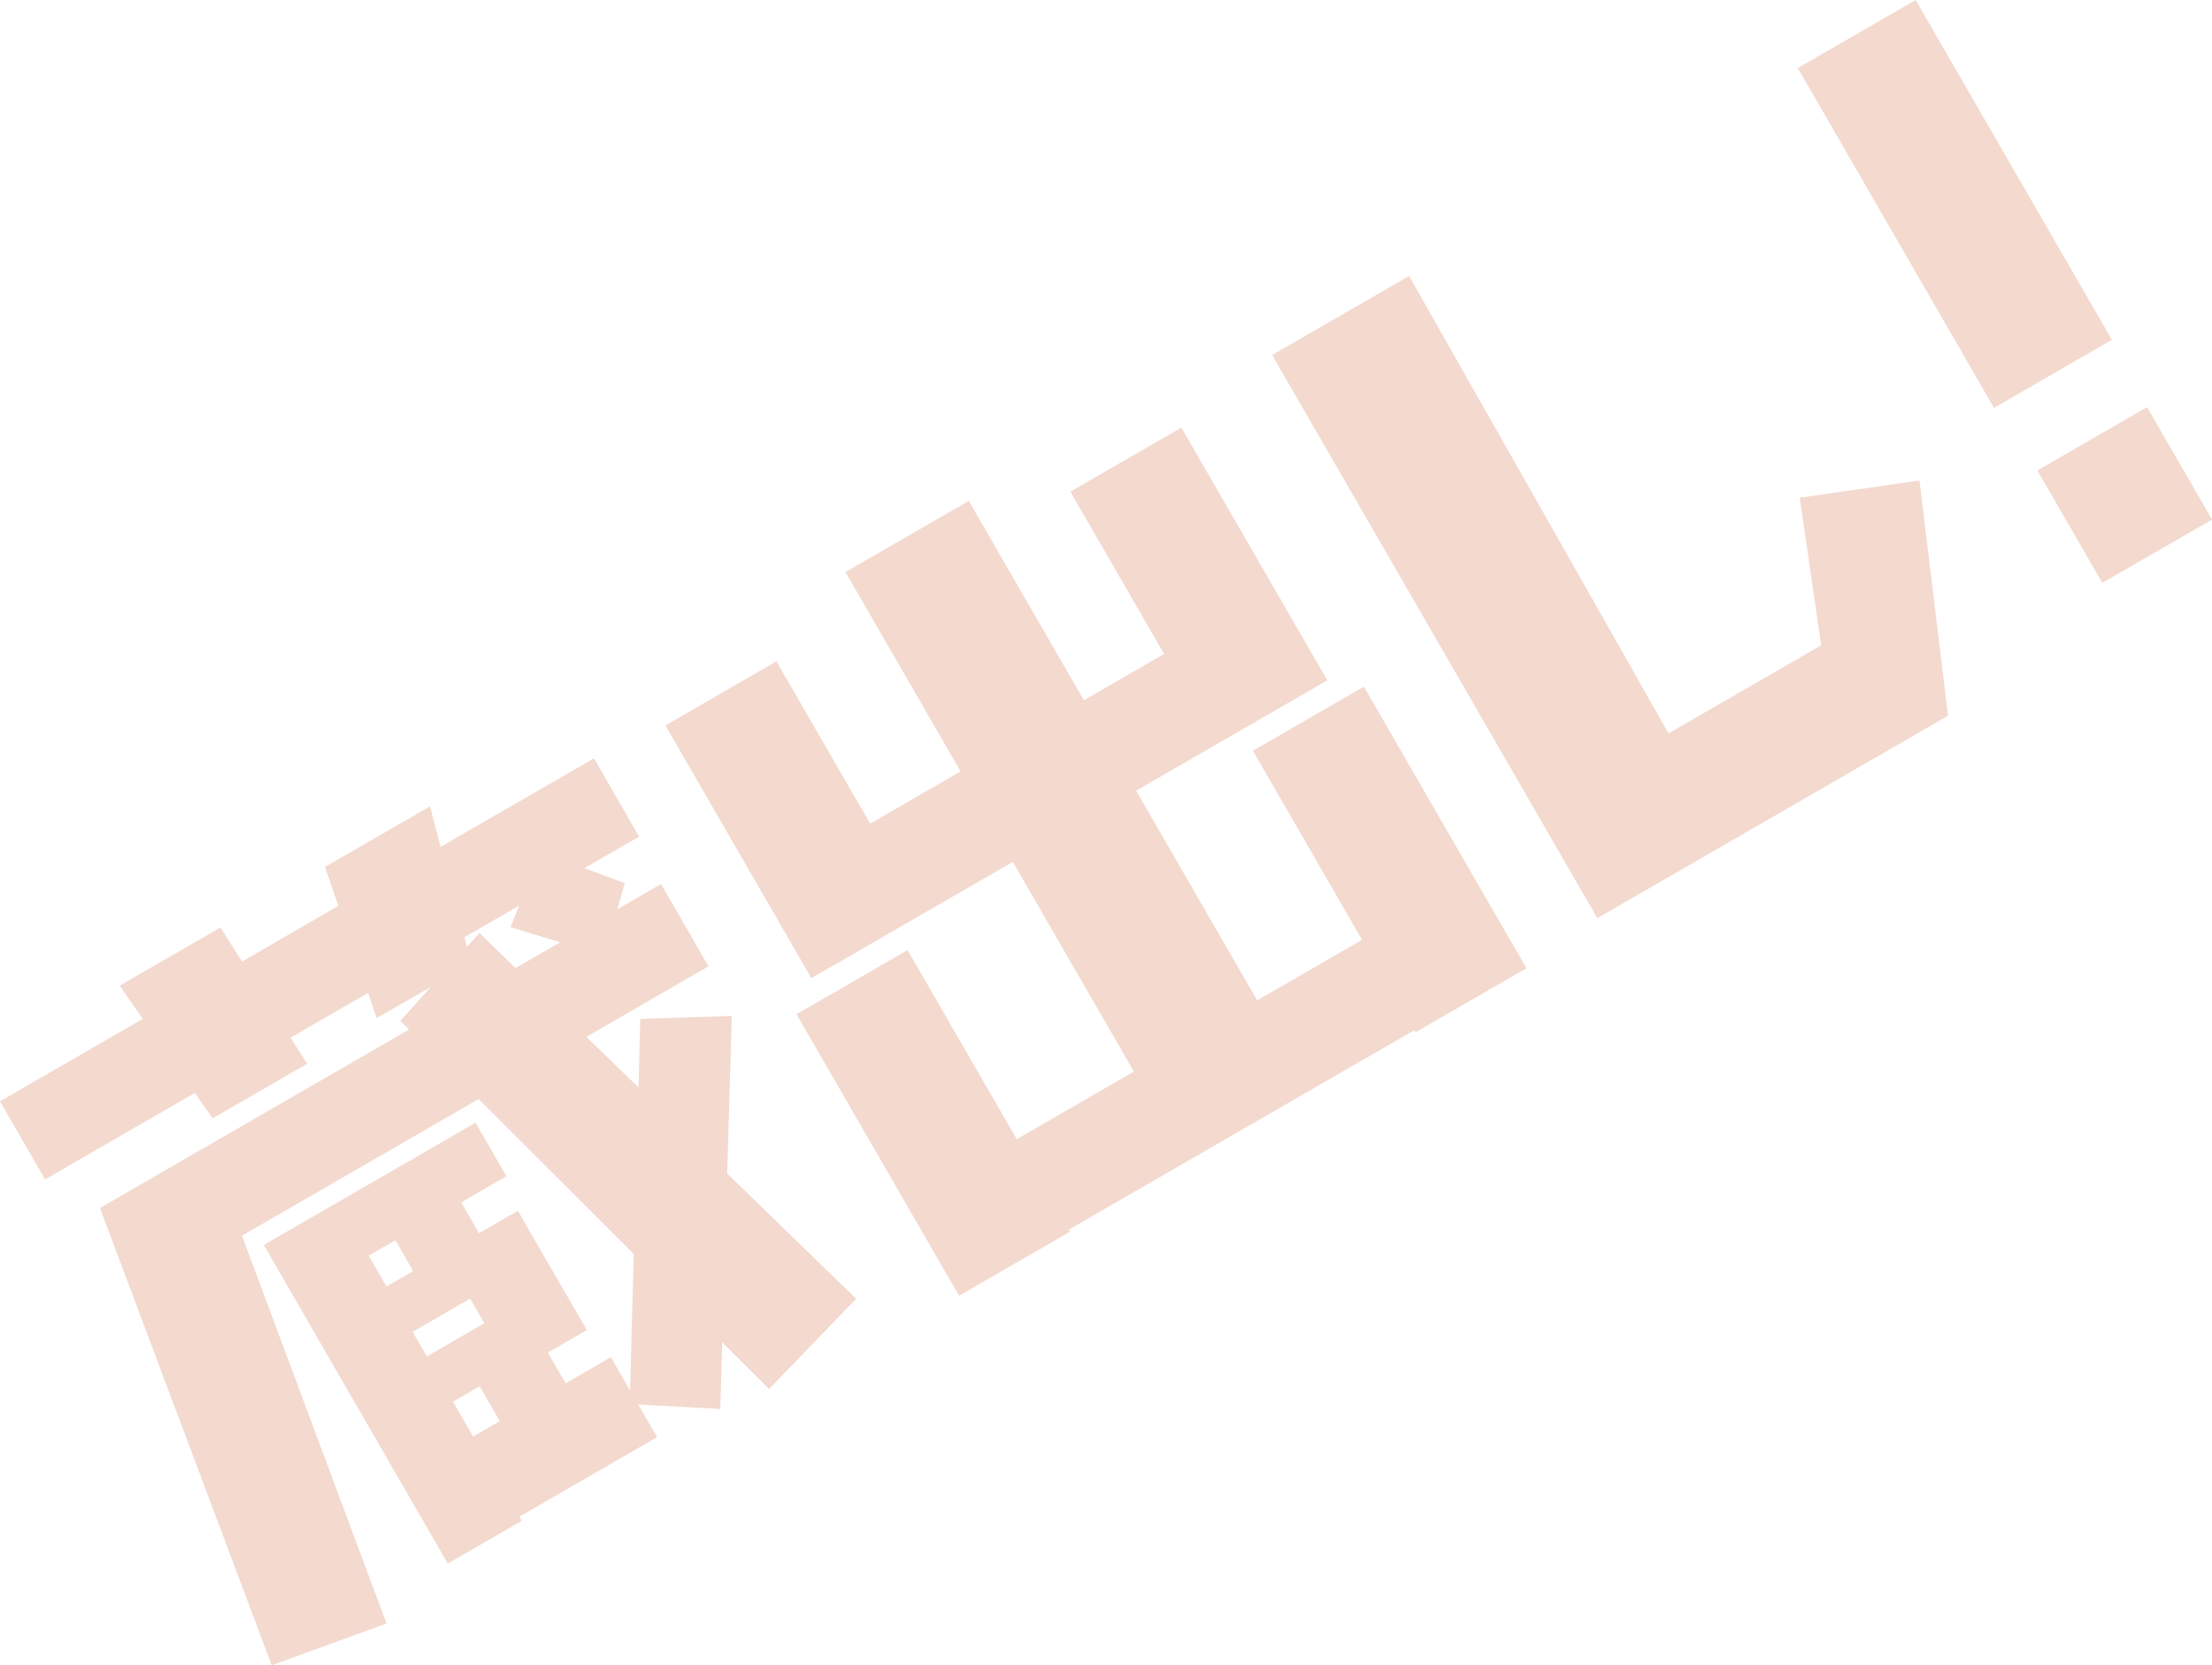
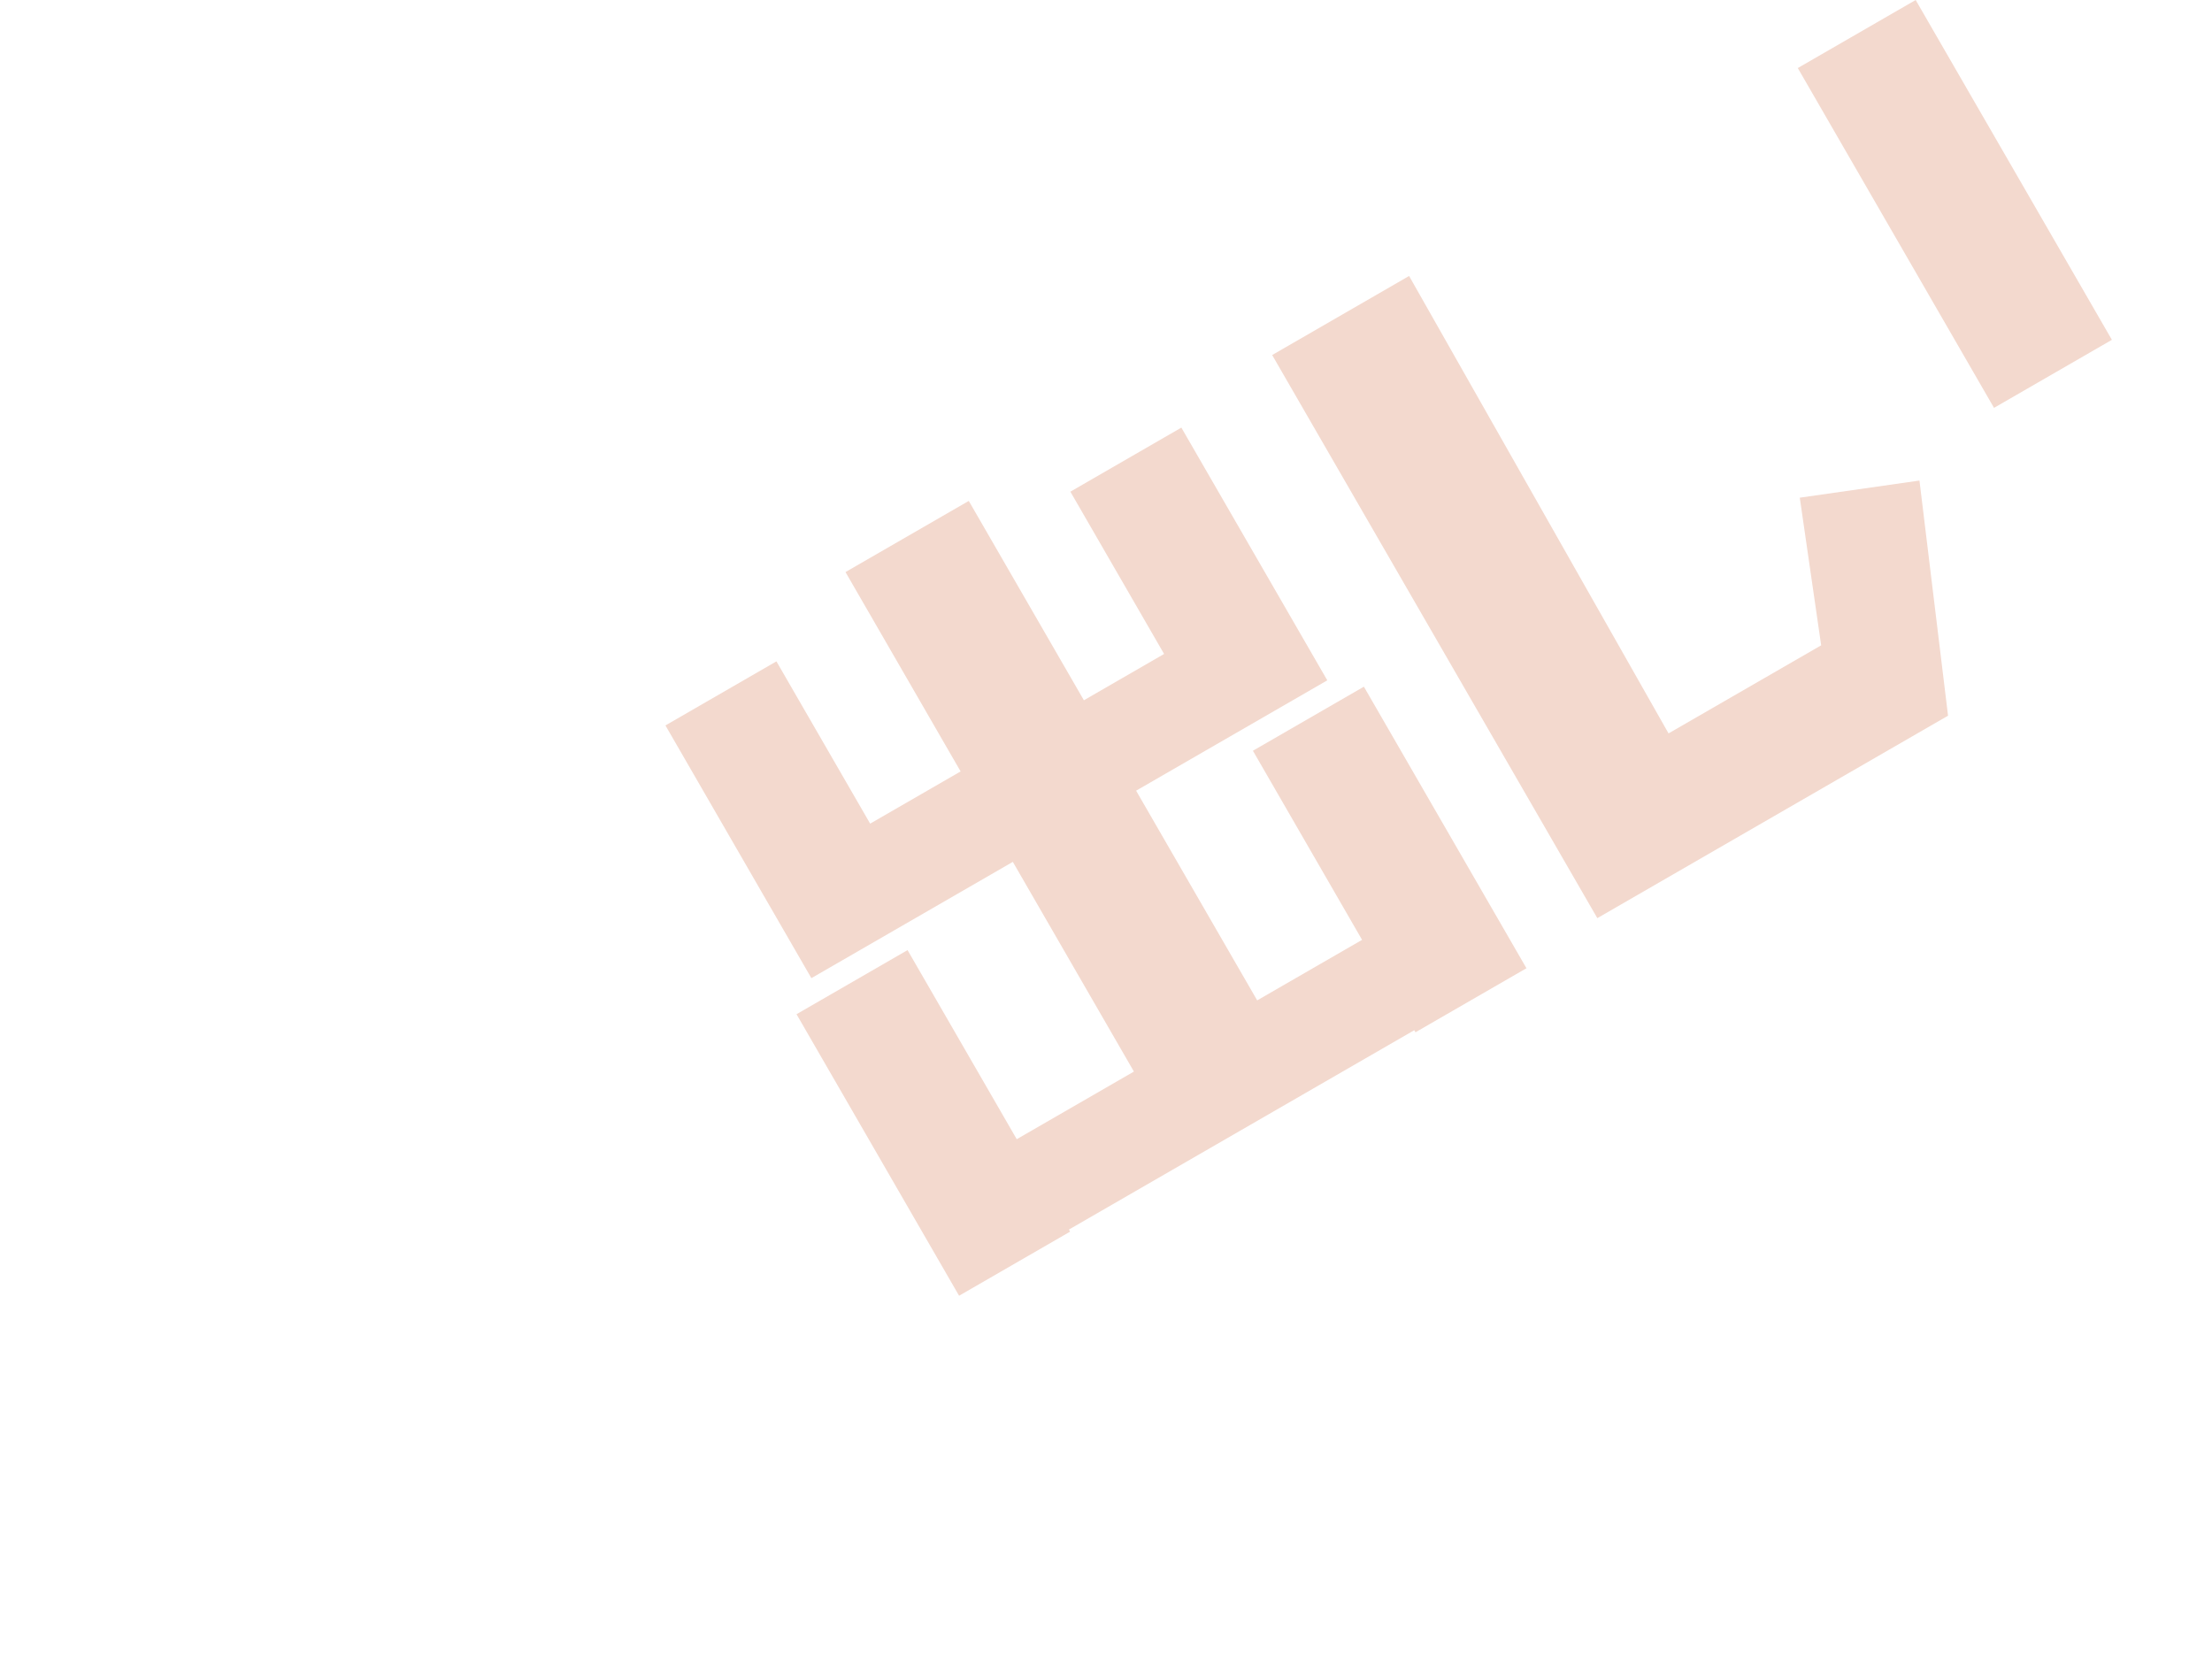
<svg xmlns="http://www.w3.org/2000/svg" viewBox="0 0 84.295 63.469">
  <defs>
    <style>.cls-1{fill:#f3d9ce;}</style>
  </defs>
  <g id="レイヤー_2" data-name="レイヤー 2">
    <g id="テキスト">
      <polygon class="cls-1" points="68.586 18.968 69.401 24.595 63.585 27.952 53.698 10.518 48.48 13.531 60.871 34.993 74.236 27.277 73.147 18.315 68.586 18.968" />
-       <path class="cls-1" d="M27.887,38.719l-3.484.117-.072,2.609-1.985-1.928L27,36.828l-1.81-3.134-1.672.966.293-1-1.542-.573,2.084-1.2L22.638,28.9l-5.846,3.375-.406-1.542-4,2.307.507,1.484L9.224,36.649,8.4,35.35,4.558,37.566l.886,1.265L0,41.974l1.718,2.975,5.706-3.294.678.968,3.605-2.081-.634-.994,2.955-1.706.328.961,2.069-1.194-1.17,1.3.332.331-11.778,6.8,6.546,17.428,4.374-1.593L9.221,47.094l9.017-5.206,5.916,5.906-.144,5.2-.732-1.269-1.723,1-.679-1.174,1.487-.859-.09-.156h0l-1-1.724h0l-.543-.94h0l-.645-1.118-.3-.528h0l-.046-.079L18.252,47l-.677-1.172,1.723-1L18.122,42.79l-8.069,4.658.046.079h0l1.066,1.847.065.112h0l5.834,10.105,2.821-1.629-.092-.159,5.247-3.03-.717-1.243,3.125.168.075-2.542,1.784,1.782L32.626,49.5l-4.915-4.775Zm-9.616-3.161-.477.53-.1-.365,2.092-1.208-.333.82,1.892.579-1.7.982Zm.188,14.871L16.266,51.7l-.542-.94,2.192-1.266ZM15.068,47.27l.677,1.173-1.017.587-.677-1.173Zm2.194,6.149,1.017-.587.768,1.331-1.017.587Z" />
      <polygon class="cls-1" points="47.746 28.613 51.906 35.82 47.909 38.127 43.295 30.135 46.351 28.371 46.351 28.371 47.668 27.611 50.347 26.064 50.347 26.064 50.58 25.929 45.019 16.297 40.79 18.739 44.361 24.924 41.305 26.689 36.918 19.091 32.22 21.803 36.607 29.401 33.16 31.391 29.588 25.206 25.359 27.648 30.92 37.28 34.097 35.446 38.597 32.848 43.211 40.84 38.746 43.418 34.585 36.211 30.354 38.654 36.549 49.384 40.78 46.941 40.734 46.862 53.895 39.264 53.941 39.343 58.17 36.902 51.975 26.171 47.746 28.613" />
      <rect class="cls-1" x="71.902" y="0.295" width="5.187" height="14.955" transform="translate(6.094 38.289) rotate(-30)" />
-       <rect class="cls-1" x="78.555" y="16.392" width="4.826" height="4.947" transform="translate(1.415 43.012) rotate(-30)" />
    </g>
  </g>
</svg>